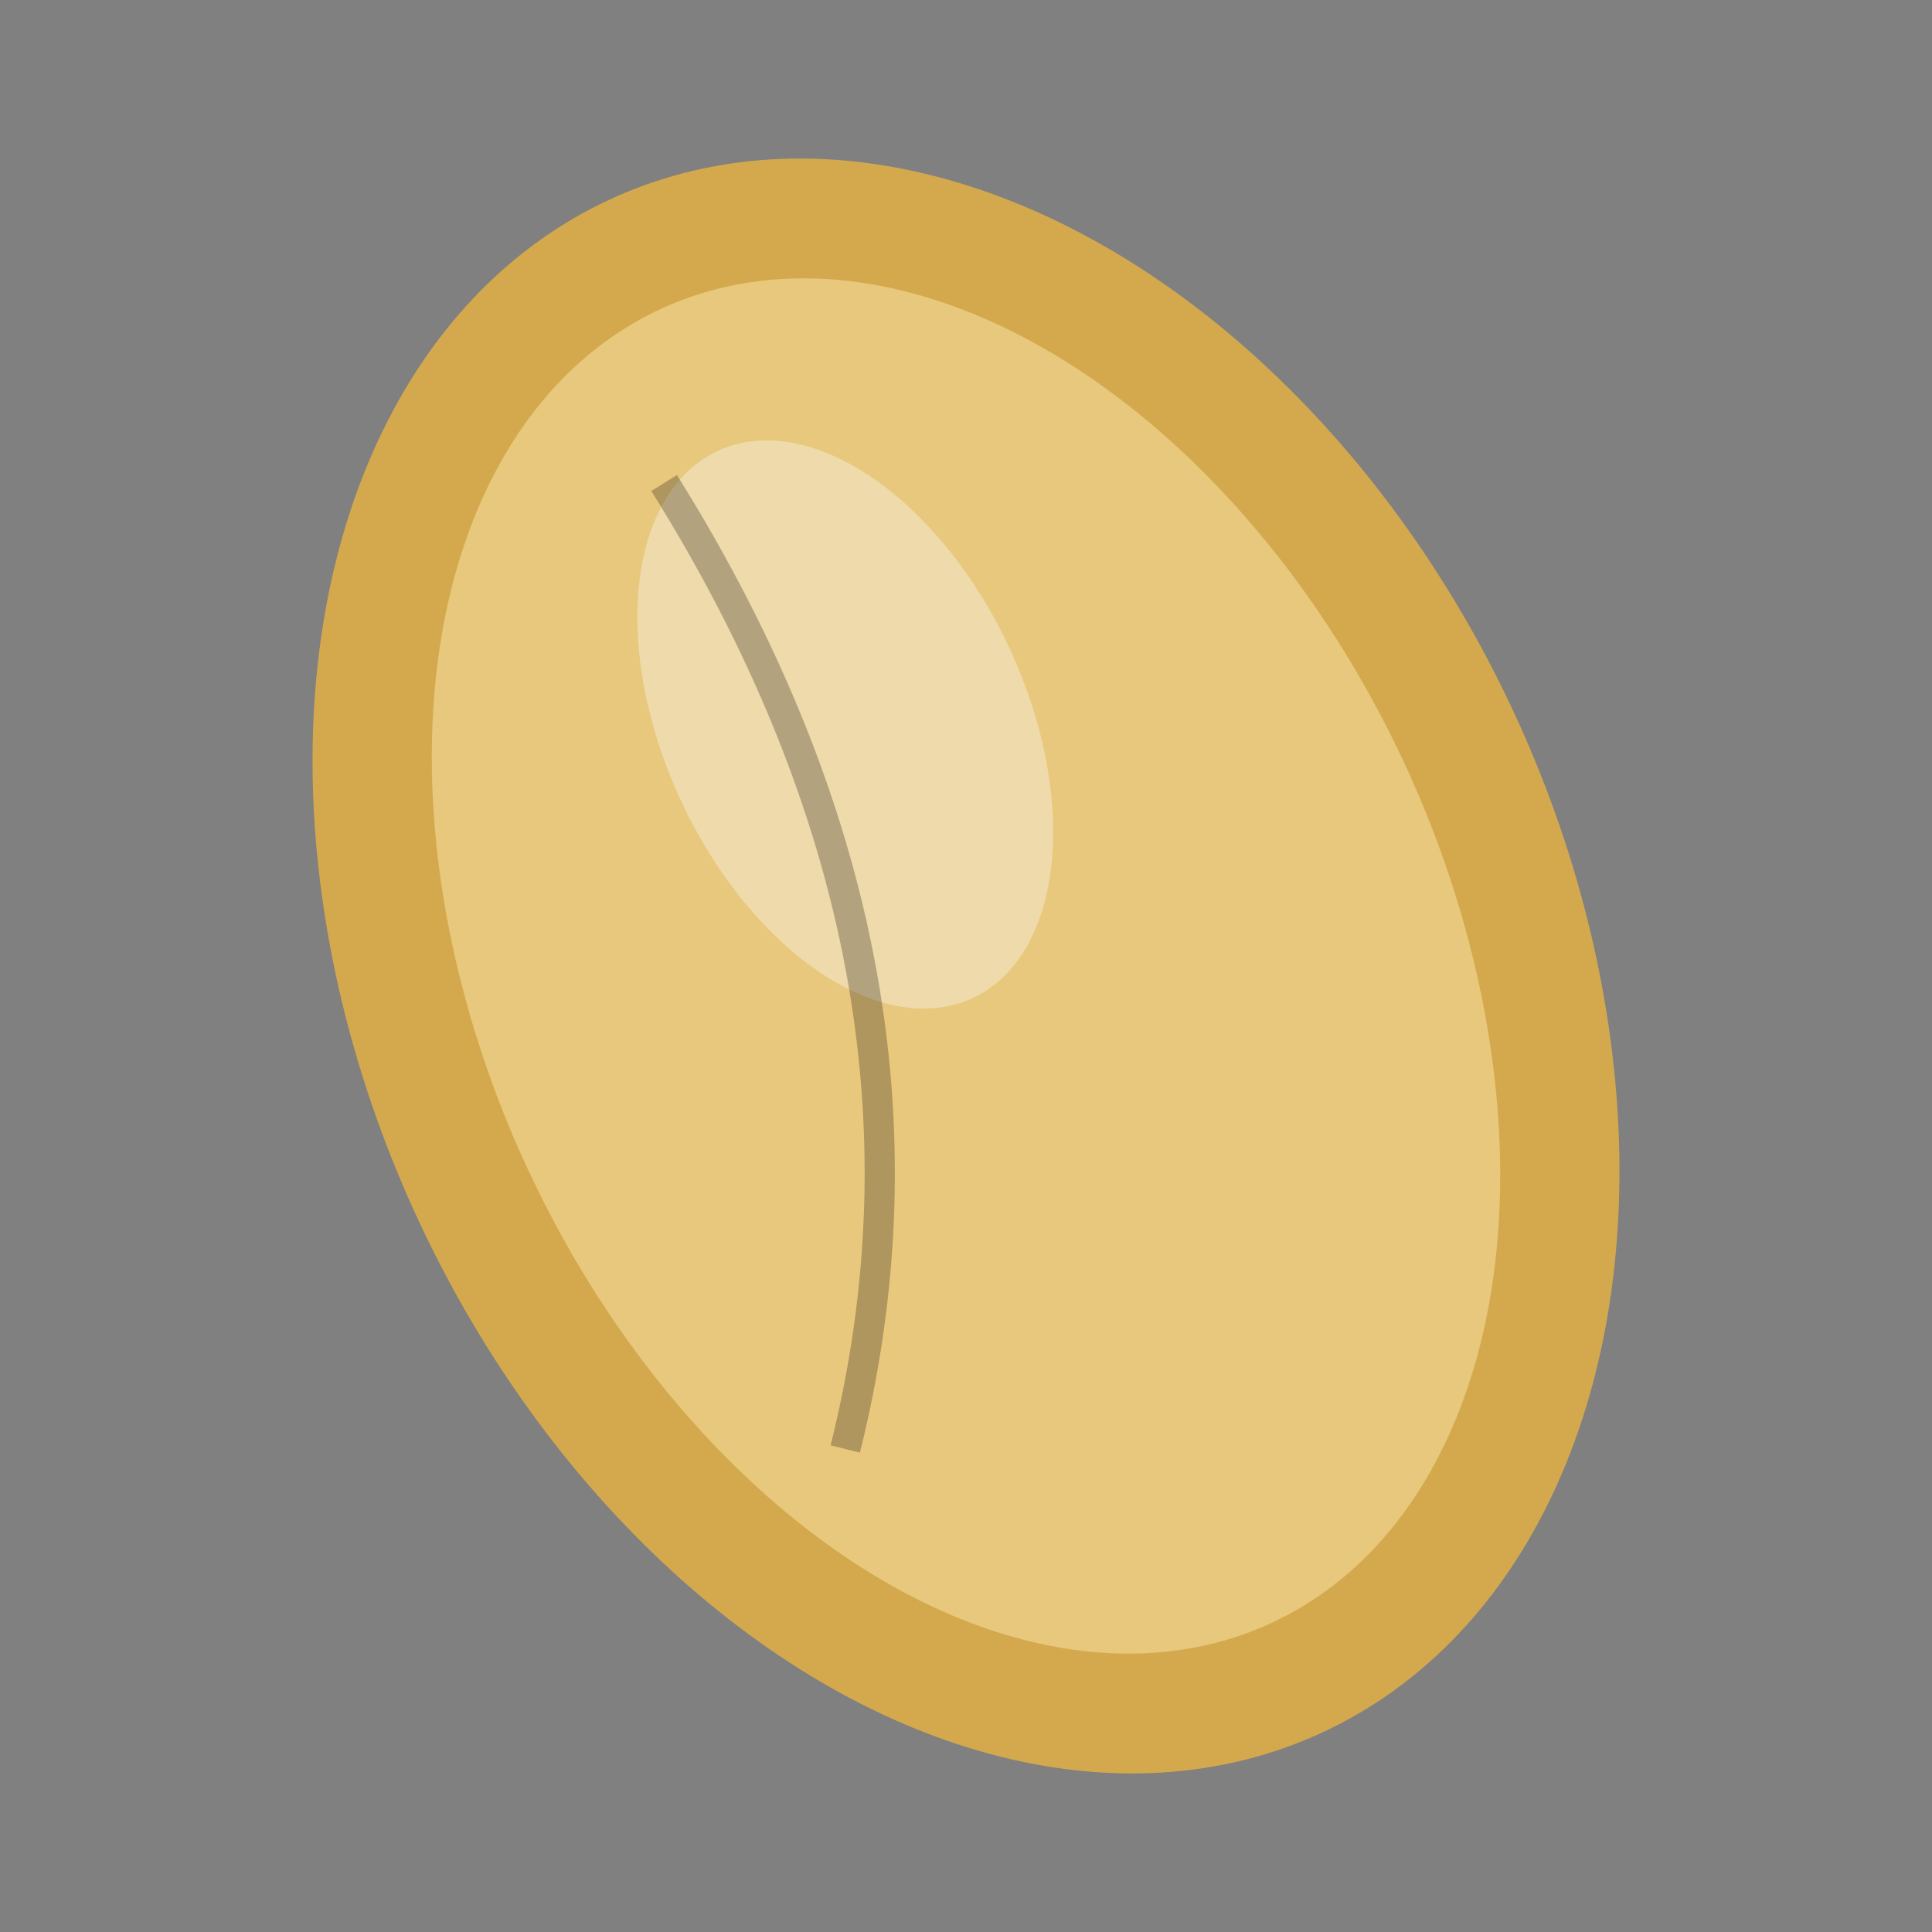
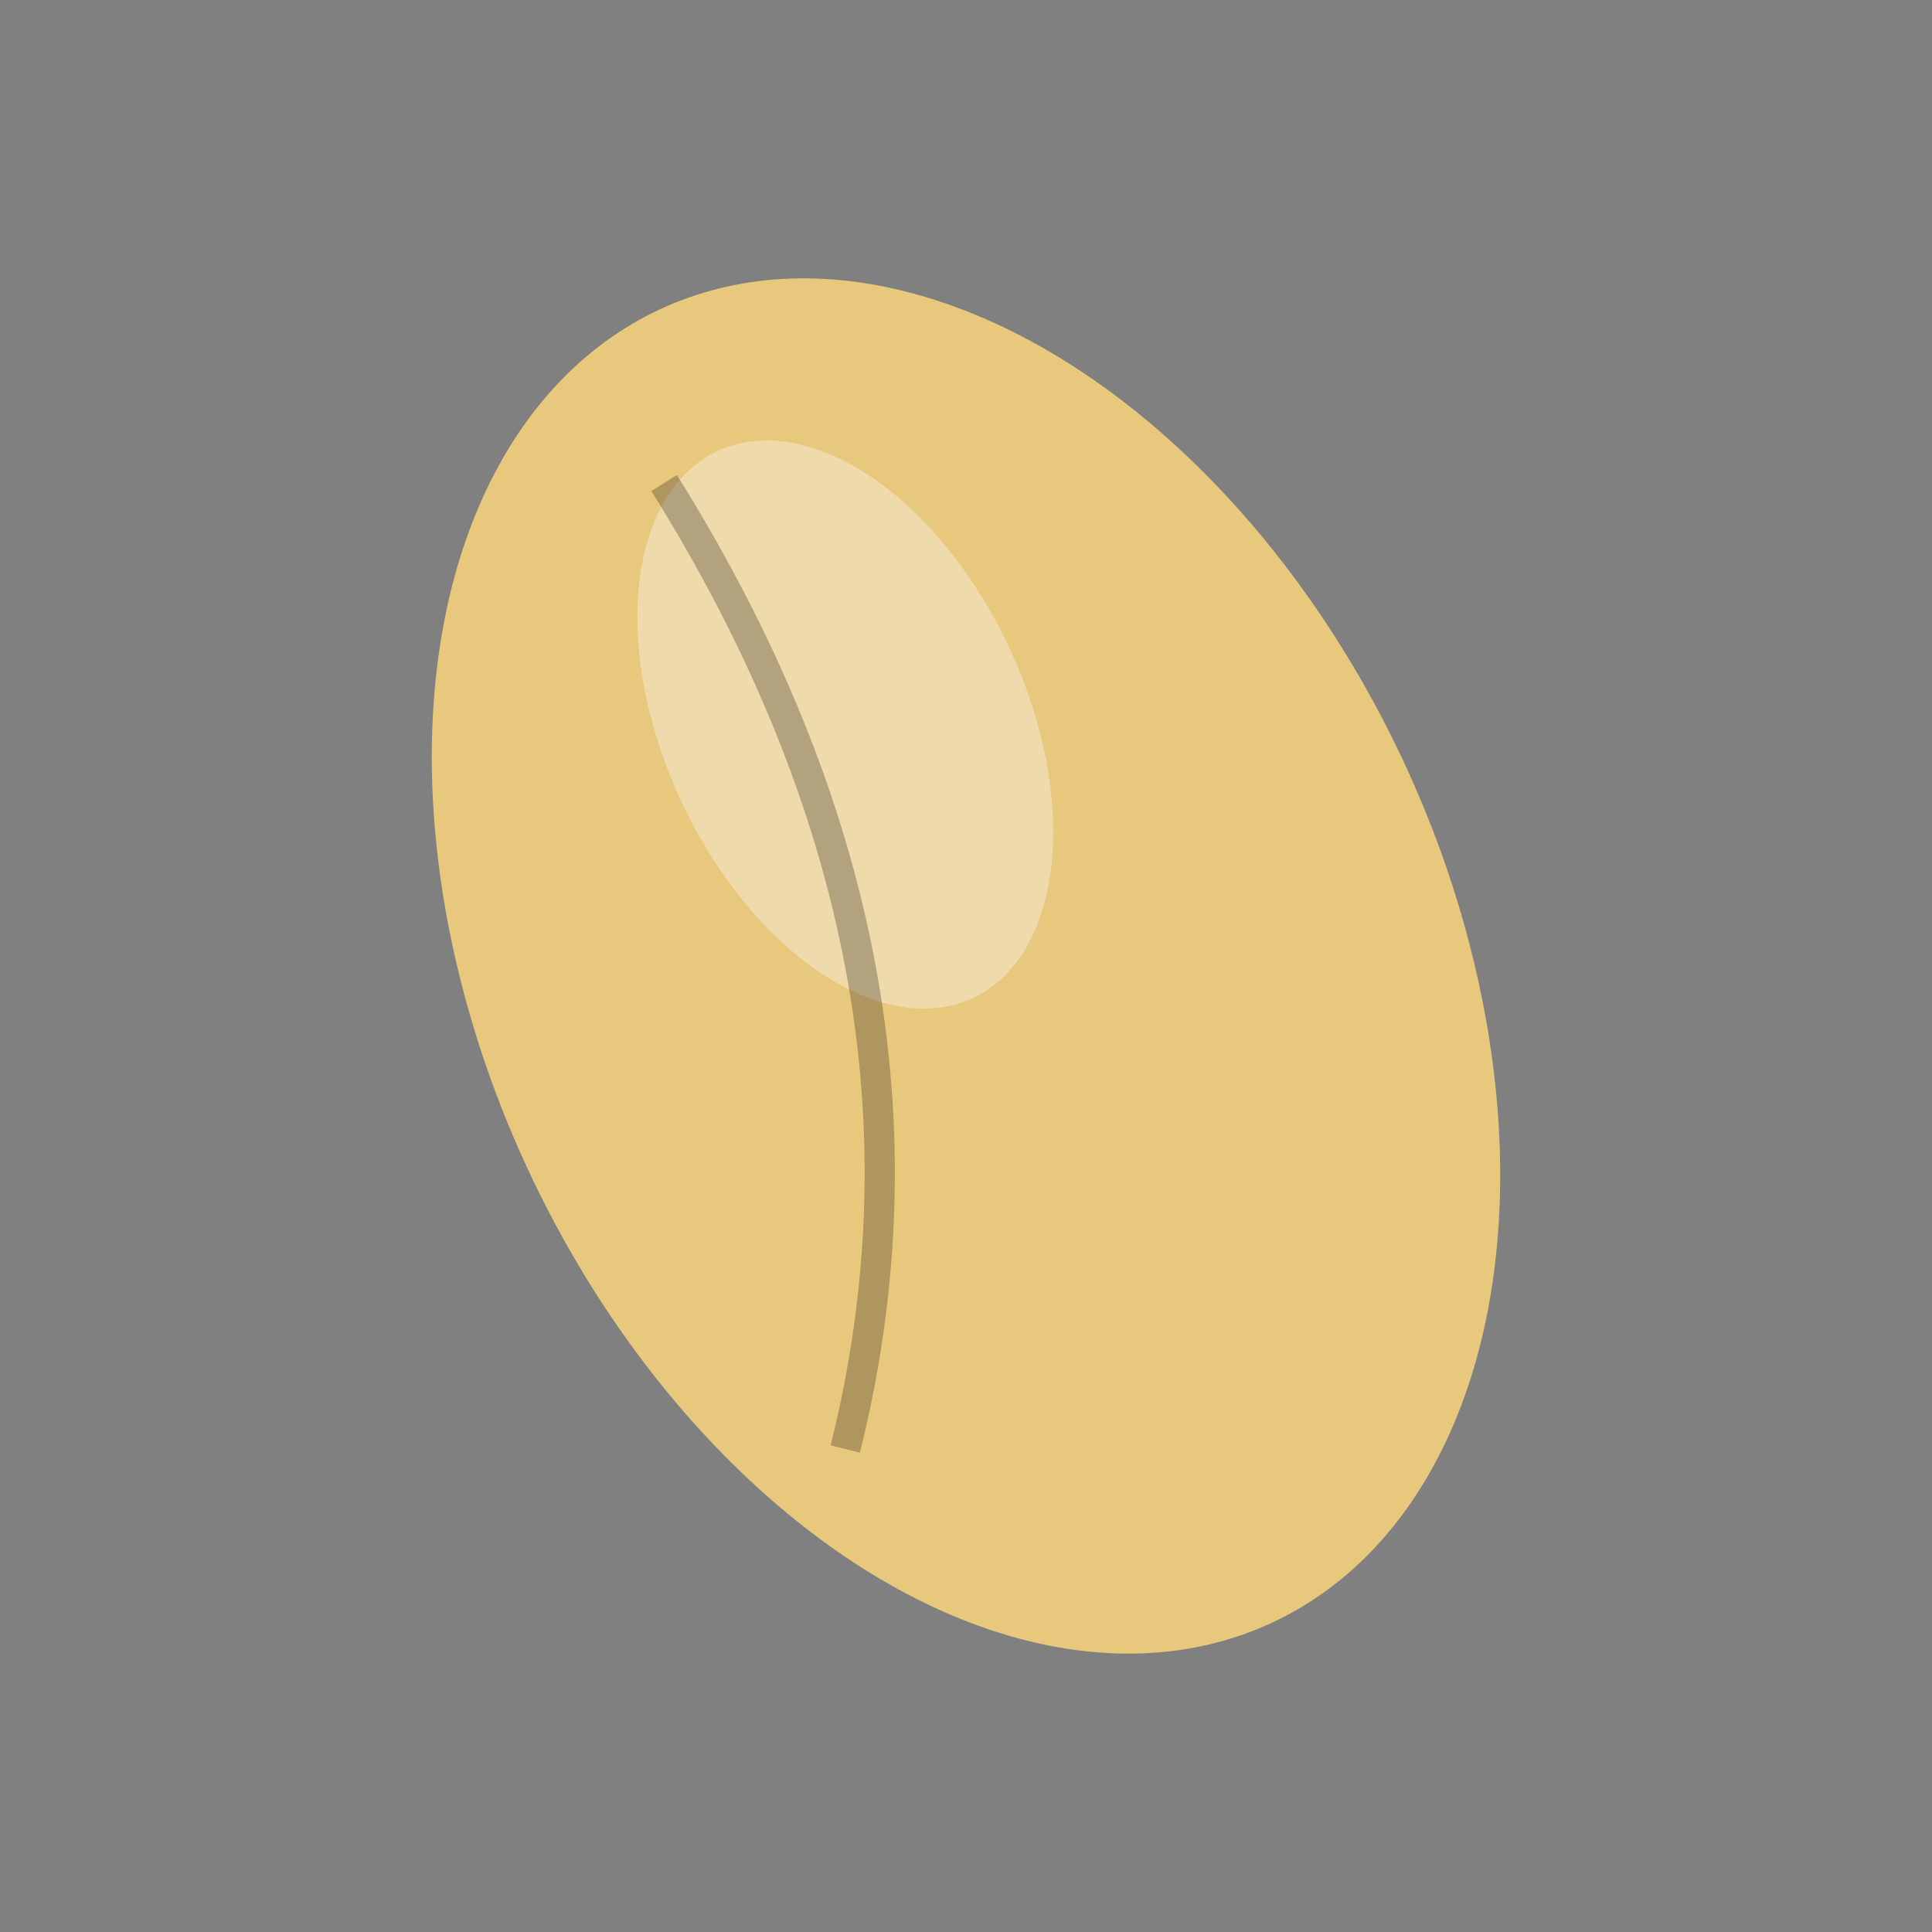
<svg xmlns="http://www.w3.org/2000/svg" width="32" height="32" viewBox="0 0 32 32" fill="none">
  <rect x="0" y="0" width="32" height="32" fill="#808080" stroke="none" />
-   <ellipse cx="16" cy="16" rx="10" ry="14" transform="rotate(-25 16 16)" fill="#D4A94D" />
  <ellipse cx="16" cy="16" rx="8" ry="12" transform="rotate(-25 16 16)" fill="#E8C87C" />
  <ellipse cx="14" cy="12" rx="3" ry="5" transform="rotate(-25 14 12)" fill="#F8F5F0" opacity="0.4" />
  <path d="M 11 8 Q 16 16 14 24" stroke="#2B1E18" stroke-width="0.5" opacity="0.3" fill="none" />
</svg>